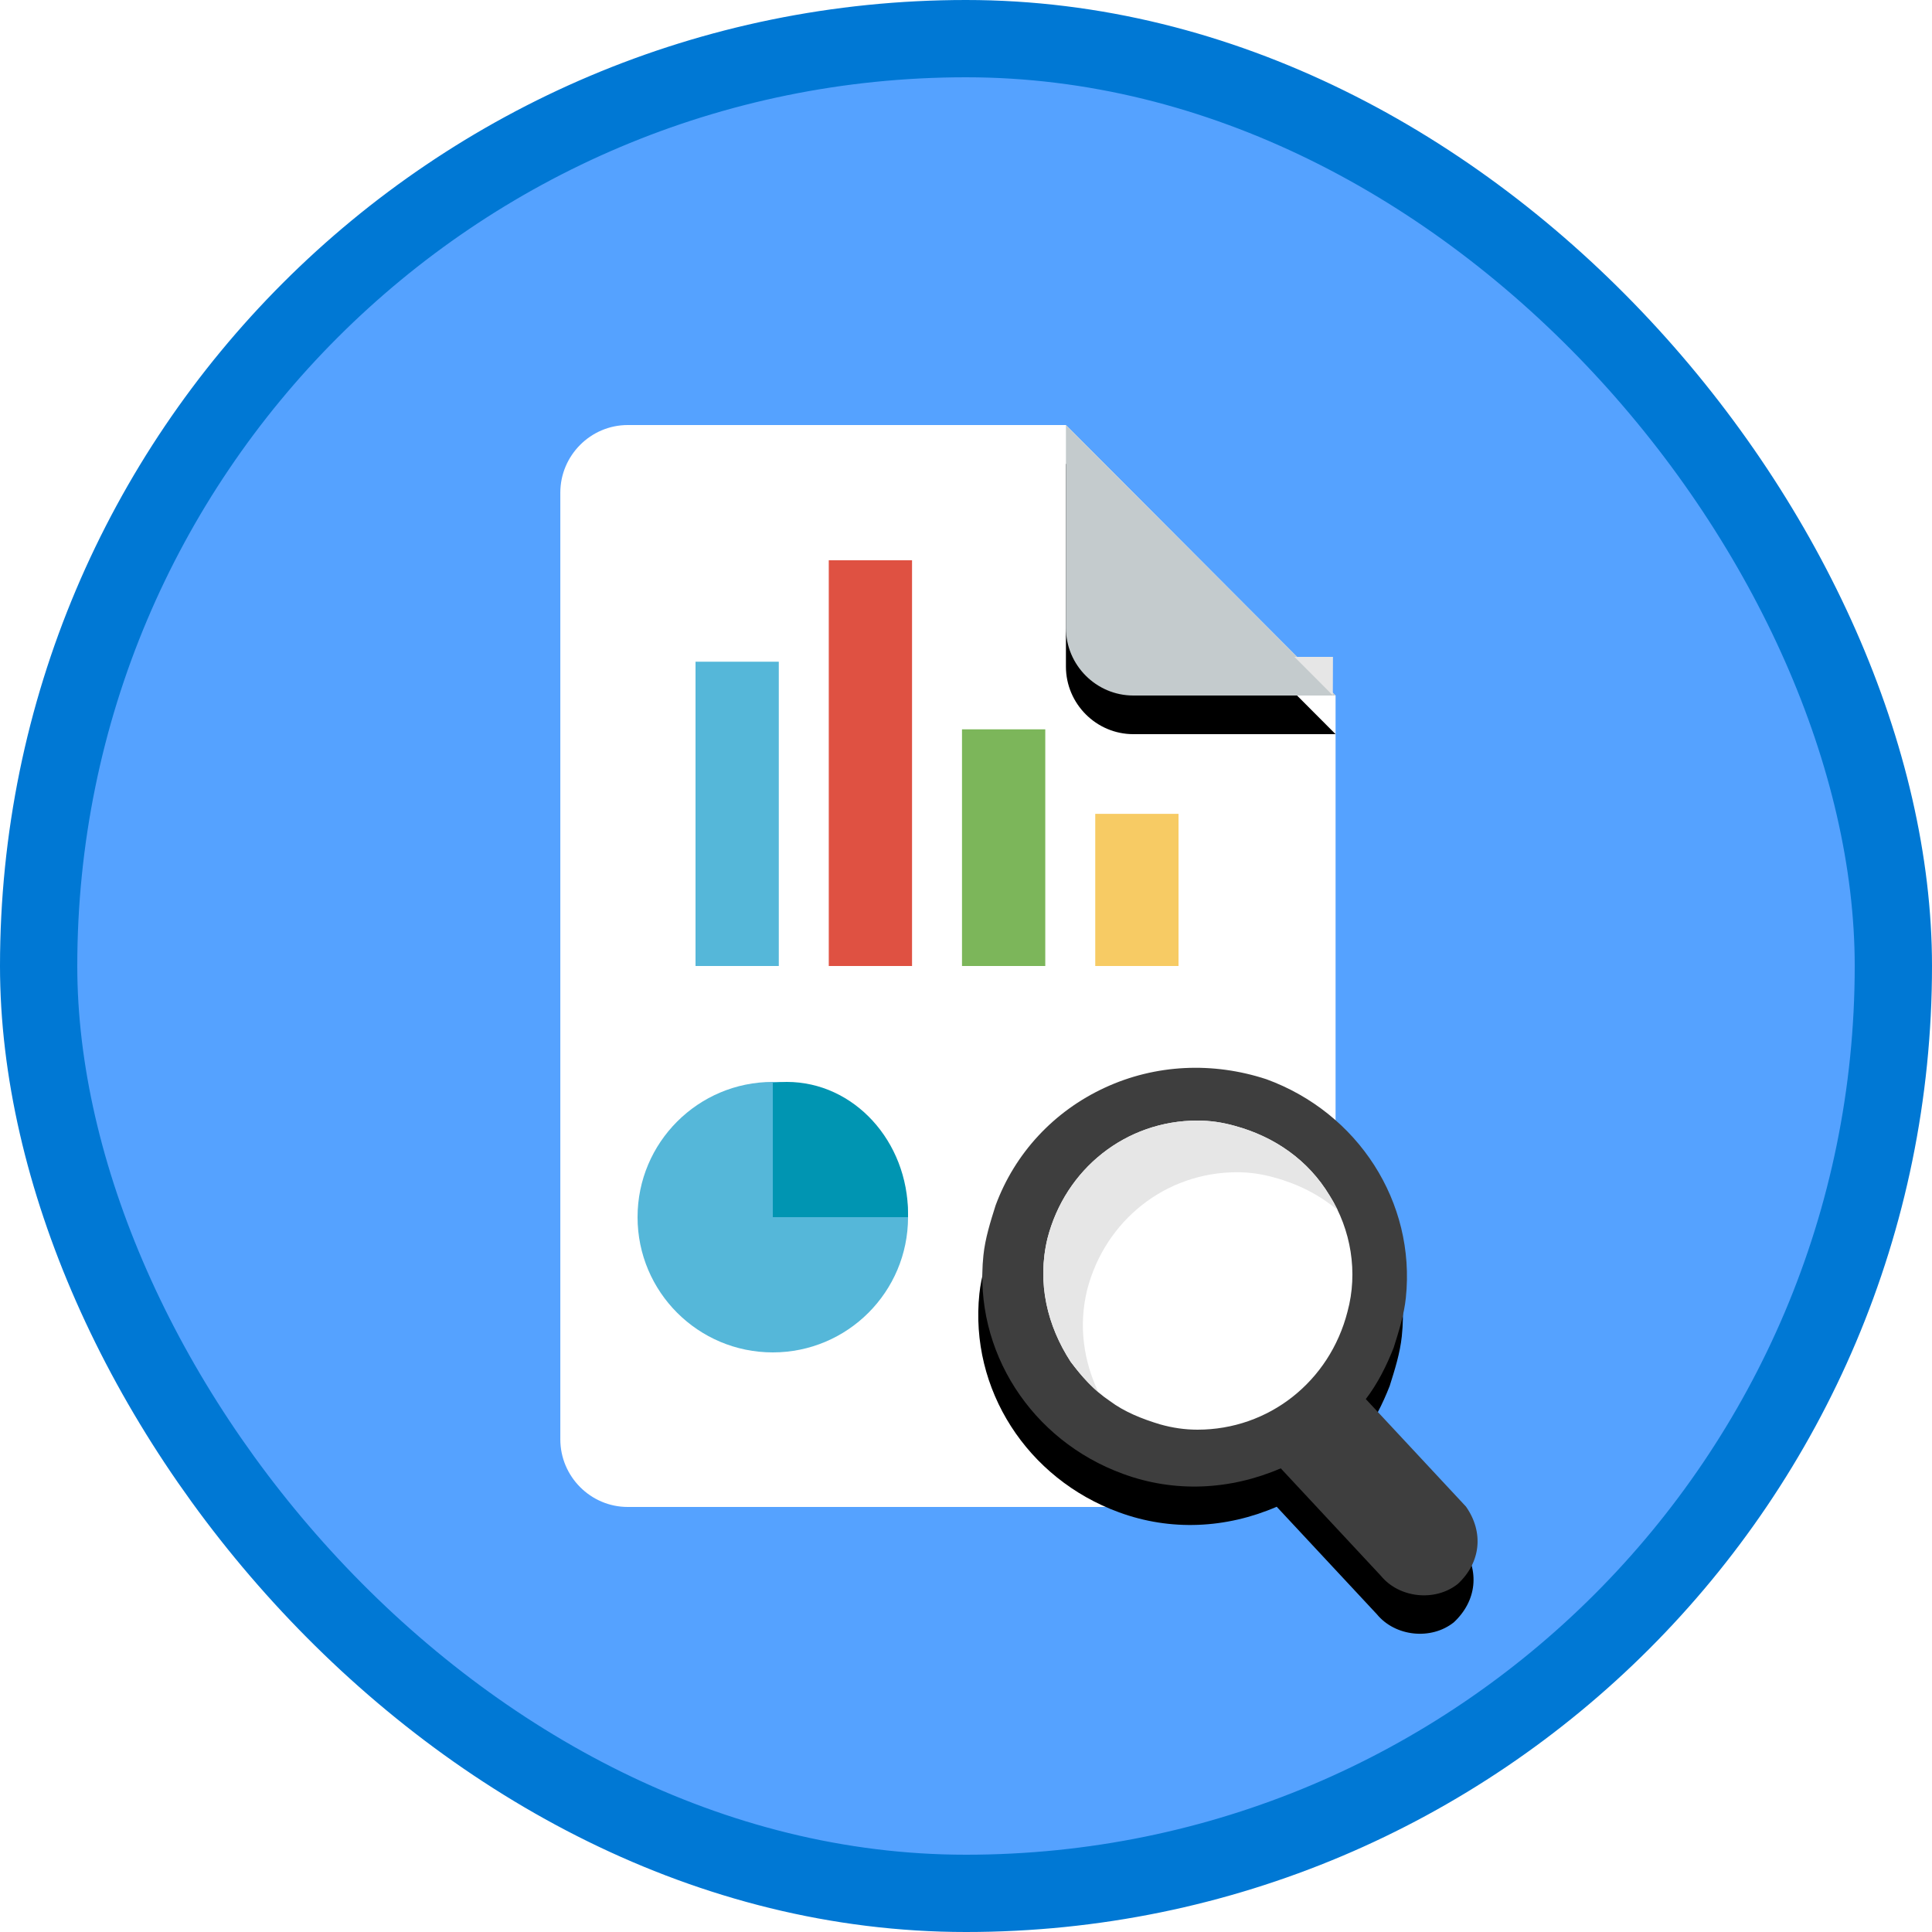
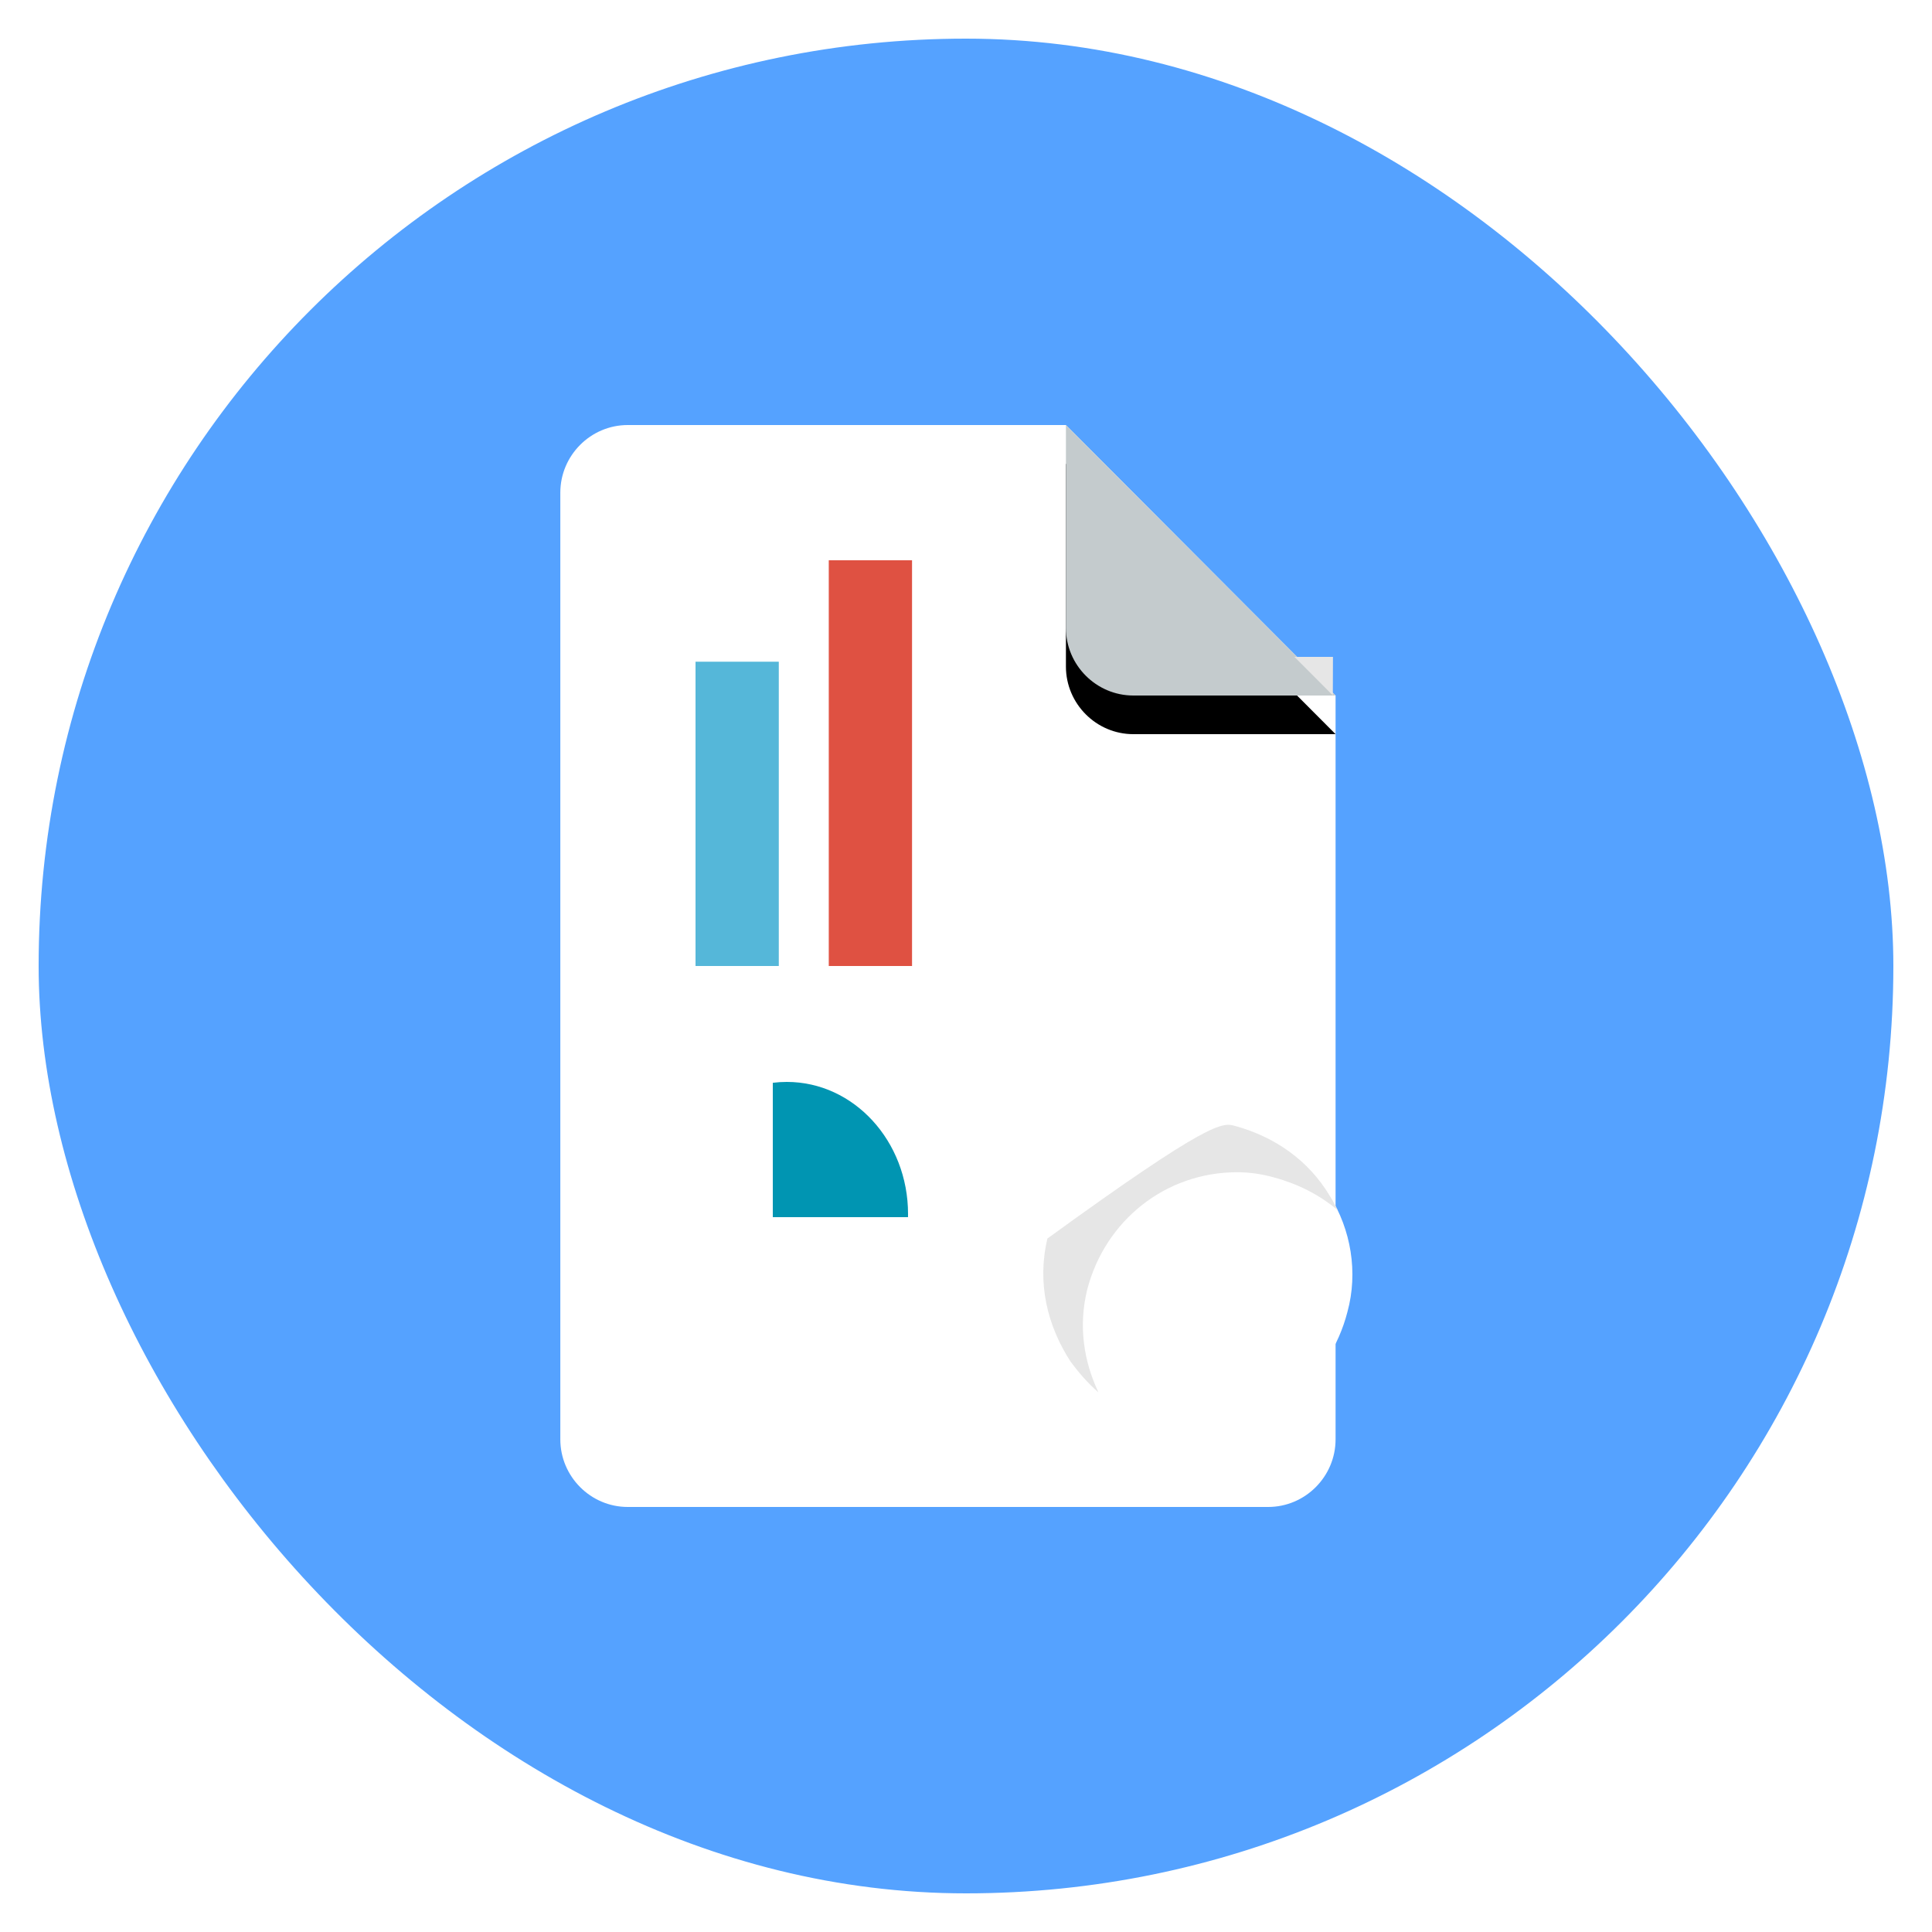
<svg xmlns="http://www.w3.org/2000/svg" xmlns:xlink="http://www.w3.org/1999/xlink" width="100px" height="100px" viewBox="0 0 100 100" version="1.1">
  <title>Sales Management/analyzing-sales-data</title>
  <desc>Created with Sketch.</desc>
  <defs>
    <rect id="path-1" x="0" y="0" width="96" height="96" rx="48" />
    <filter x="-9.8%" y="-7.1%" width="119.5%" height="114.3%" filterUnits="objectBoundingBox" id="filter-3">
      <feOffset dx="0" dy="2" in="SourceAlpha" result="shadowOffsetOuter1" />
      <feColorMatrix values="0 0 0 0 0   0 0 0 0 0   0 0 0 0 0  0 0 0 0.096 0" type="matrix" in="shadowOffsetOuter1" result="shadowMatrixOuter1" />
      <feMerge>
        <feMergeNode in="shadowMatrixOuter1" />
        <feMergeNode in="SourceGraphic" />
      </feMerge>
    </filter>
    <path d="M29.661,14 L40.129,14 L26.172,0 L26.172,10.5 C26.172,12.425 27.742,14 29.661,14" id="path-4" />
    <filter x="-7.2%" y="-7.1%" width="114.3%" height="128.6%" filterUnits="objectBoundingBox" id="filter-5">
      <feOffset dx="0" dy="2" in="SourceAlpha" result="shadowOffsetOuter1" />
      <feColorMatrix values="0 0 0 0 0   0 0 0 0 0   0 0 0 0 0  0 0 0 0.1 0" type="matrix" in="shadowOffsetOuter1" />
    </filter>
-     <path d="M25.272,5.57 C23.785,3.079 21.421,1.3 18.621,0.588 C17.746,0.41 16.871,0.232 15.996,0.232 C11.008,0.232 6.72,3.701 5.495,8.595 C4.795,11.353 5.232,14.199 6.632,16.69 L1.64,22.428 C0.59,23.495 0.59,25.364 1.64,26.431 C2.253,26.965 2.953,27.232 3.652,27.232 C4.352,27.232 5.053,26.965 5.665,26.431 L10.657,20.694 C11.532,21.228 12.494,21.584 13.457,21.851 C14.333,22.029 15.207,22.207 16.083,22.207 C21.071,22.207 25.359,18.738 26.584,13.844 C27.197,10.997 26.76,8.061 25.272,5.57 Z M23.347,13.044 C22.472,16.513 19.496,18.915 15.996,18.915 C15.383,18.915 14.771,18.826 14.158,18.648 C13.283,18.382 12.408,18.026 11.708,17.492 C10.92,16.958 10.308,16.246 9.783,15.534 C8.645,13.755 8.12,11.62 8.645,9.396 C9.52,5.926 12.496,3.524 15.996,3.524 C16.608,3.524 17.22,3.613 17.833,3.791 C19.759,4.325 21.421,5.482 22.472,7.261 C23.522,9.04 23.872,11.086 23.347,13.044 Z" id="path-6" />
    <filter x="-11.5%" y="-3.7%" width="115.4%" height="107.4%" filterUnits="objectBoundingBox" id="filter-7">
      <feOffset dx="-2" dy="0" in="SourceAlpha" result="shadowOffsetOuter1" />
      <feColorMatrix values="0 0 0 0 0   0 0 0 0 0   0 0 0 0 0  0 0 0 0.2 0" type="matrix" in="shadowOffsetOuter1" />
    </filter>
  </defs>
  <g id="Badges" stroke="none" stroke-width="1" fill="none" fill-rule="evenodd">
    <g id="Sales-Management-1" transform="translate(-50, -260)">
      <g id="Sales-Management/analyzing-sales-data" transform="translate(50, 260)">
        <g id="Mask" transform="translate(2, 2)">
          <mask id="mask-2" fill="white">
            <use xlink:href="#path-1" />
          </mask>
          <use id="BG" fill="#55A2FF" xlink:href="#path-1" />
          <g id="Sales-Data-Sheet" mask="url(#mask-2)">
            <g transform="translate(27, 18)">
              <g id="Group-12" stroke-width="1" fill="none" fill-rule="evenodd">
                <g id="Paper-Certified" filter="url(#filter-3)">
                  <path d="M0.002,3.5 L0.002,52.5 C0.002,54.425 1.572,56 3.491,56 L36.64,56 C38.56,56 40.129,54.425 40.129,52.5 L40.129,14 L26.172,0 L3.491,0 C1.572,0 0.002,1.575 0.002,3.5 Z" id="Fill-1" fill="#FFFFFF" />
                  <g id="Fill-2">
                    <use fill="black" fill-opacity="1" filter="url(#filter-5)" xlink:href="#path-4" />
                    <use fill="#C4CBCD" fill-rule="evenodd" xlink:href="#path-4" />
                  </g>
                </g>
                <g id="Pie-Chart" transform="translate(4, 36)" fill-rule="nonzero">
-                   <circle id="Oval" fill="#55B7D9" cx="7" cy="7" r="7" />
                  <path d="M7,0.045 C7.238,0.015 7.48,0 7.725,0 C11.191,0 14,3.061 14,6.836 C14,6.891 13.999,6.946 13.998,7 L7,7 L7,0.045 Z" id="Combined-Shape" fill="#0095B2" />
                </g>
                <g id="Graph" transform="translate(7, 9)" fill-rule="nonzero">
                  <rect id="Blue" fill="#55B7D9" x="0" y="5.25" width="4.31" height="15.75" />
                  <rect id="Red" fill="#DF5142" x="6.897" y="0" width="4.31" height="21" />
-                   <rect id="Green" fill="#7CB65A" x="13.793" y="8.75" width="4.31" height="12.25" />
-                   <rect id="Green" fill="#F7CB64" x="20.69" y="13.125" width="4.31" height="7.875" />
                </g>
              </g>
              <polygon id="Path-31" fill="#E6E6E6" fill-rule="nonzero" points="38 14 39.994 14 39.987 15.991" />
            </g>
          </g>
          <g id="Magnifying-Glass" mask="url(#mask-2)">
            <g transform="translate(47, 52)">
              <g id="Magnifying-Glass" stroke-width="1" fill="none" transform="translate(15.334, 14.889) rotate(-84) translate(-15.334, -14.889) translate(1.834, 0.889)">
                <g id="Shape" fill-rule="nonzero">
                  <use fill="black" fill-opacity="1" filter="url(#filter-7)" xlink:href="#path-6" />
                  <use fill="#3E3E3E" xlink:href="#path-6" />
                </g>
              </g>
              <path d="M12.981,20 C12.334,20 11.687,19.907 11.04,19.723 C10.115,19.445 9.191,19.075 8.451,18.52 C7.62,17.965 6.972,17.226 6.418,16.485 C5.216,14.636 4.661,12.416 5.216,10.104 C6.14,6.497 9.283,4 12.98,4 C13.627,4 14.274,4.093 14.921,4.277 C16.955,4.832 18.712,6.035 19.821,7.884 C20.93,9.642 21.3,11.861 20.745,13.896 C19.821,17.503 16.678,20 12.981,20 Z" id="Path" fill="#FFFFFF" />
-               <path d="M7.856,18.068 C7.299,17.592 6.833,17.039 6.418,16.485 C5.216,14.636 4.661,12.416 5.216,10.104 C6.14,6.497 9.283,4 12.98,4 C13.627,4 14.274,4.093 14.921,4.277 C16.955,4.832 18.712,6.035 19.821,7.884 C19.974,8.127 20.113,8.379 20.238,8.638 C19.3,7.845 18.185,7.283 16.971,6.952 C16.324,6.767 15.677,6.675 15.03,6.675 C11.333,6.675 8.19,9.172 7.266,12.779 C6.816,14.651 7.095,16.464 7.856,18.068 Z" id="Combined-Shape" fill="#E6E6E6" />
+               <path d="M7.856,18.068 C7.299,17.592 6.833,17.039 6.418,16.485 C5.216,14.636 4.661,12.416 5.216,10.104 C13.627,4 14.274,4.093 14.921,4.277 C16.955,4.832 18.712,6.035 19.821,7.884 C19.974,8.127 20.113,8.379 20.238,8.638 C19.3,7.845 18.185,7.283 16.971,6.952 C16.324,6.767 15.677,6.675 15.03,6.675 C11.333,6.675 8.19,9.172 7.266,12.779 C6.816,14.651 7.095,16.464 7.856,18.068 Z" id="Combined-Shape" fill="#E6E6E6" />
            </g>
          </g>
        </g>
        <g id="Azure-Border" stroke="#0078D4" stroke-width="4">
-           <rect x="2" y="2" width="96" height="96" rx="48" />
-         </g>
+           </g>
      </g>
    </g>
  </g>
</svg>